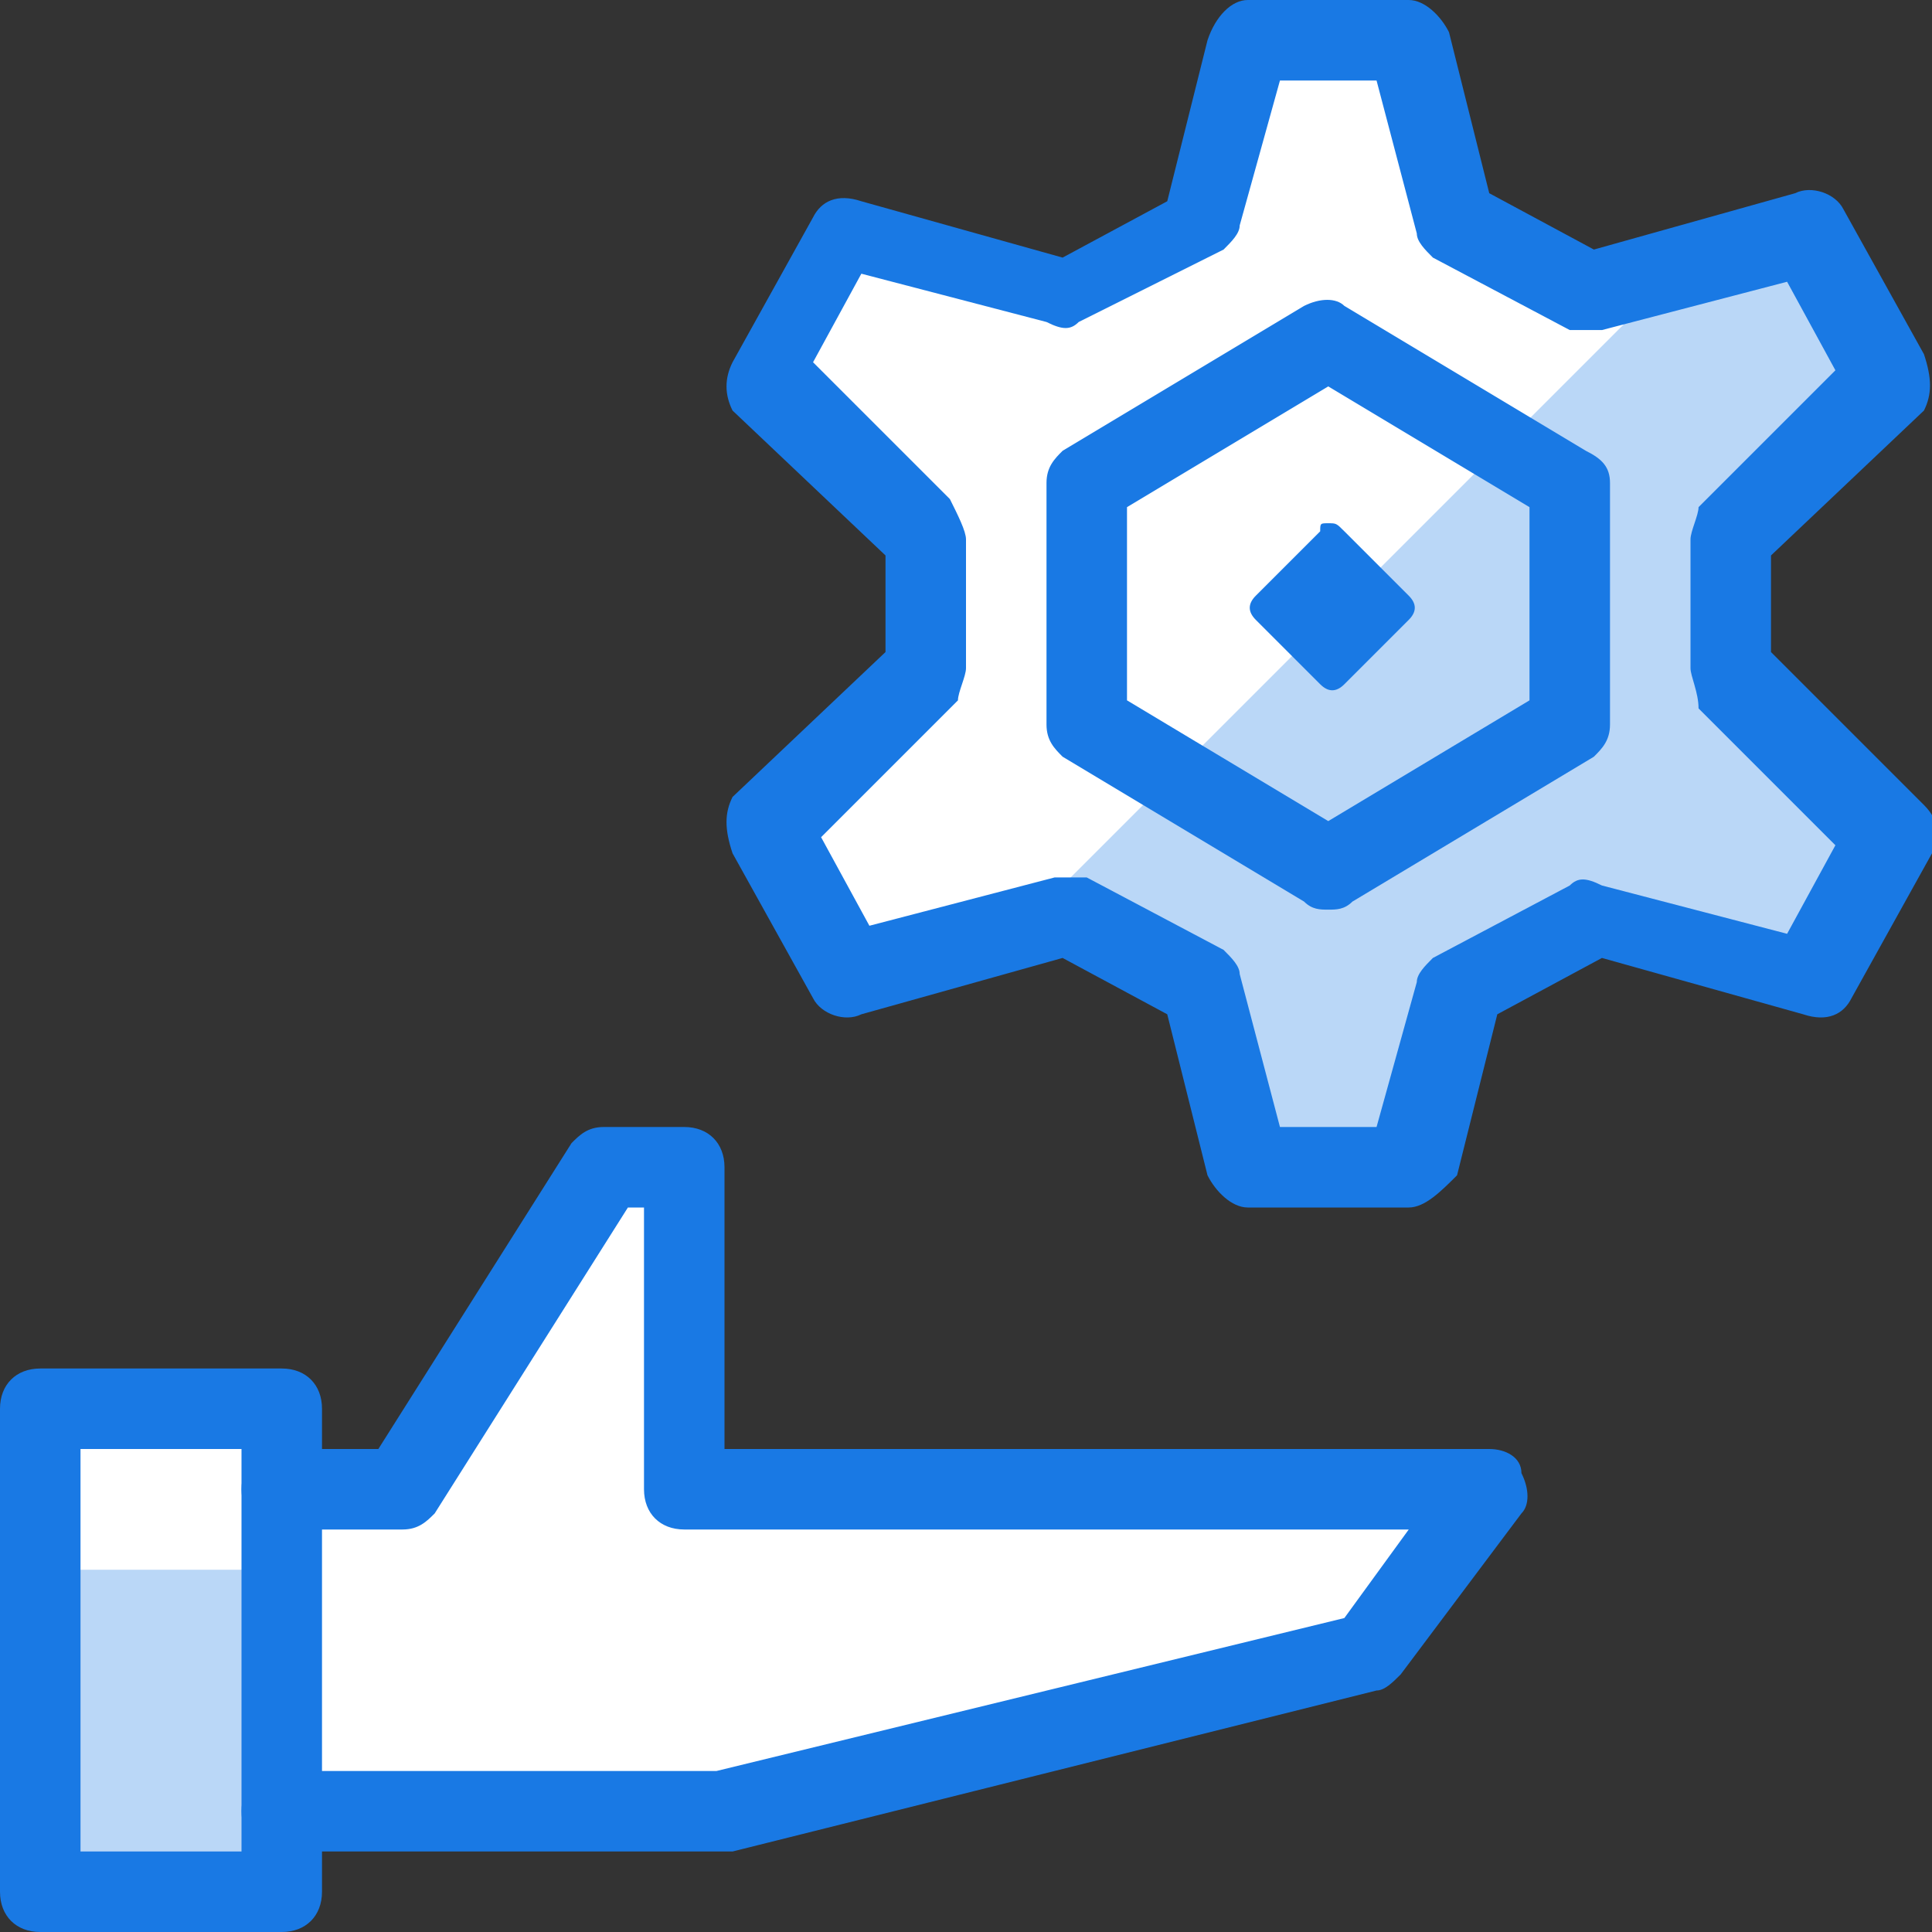
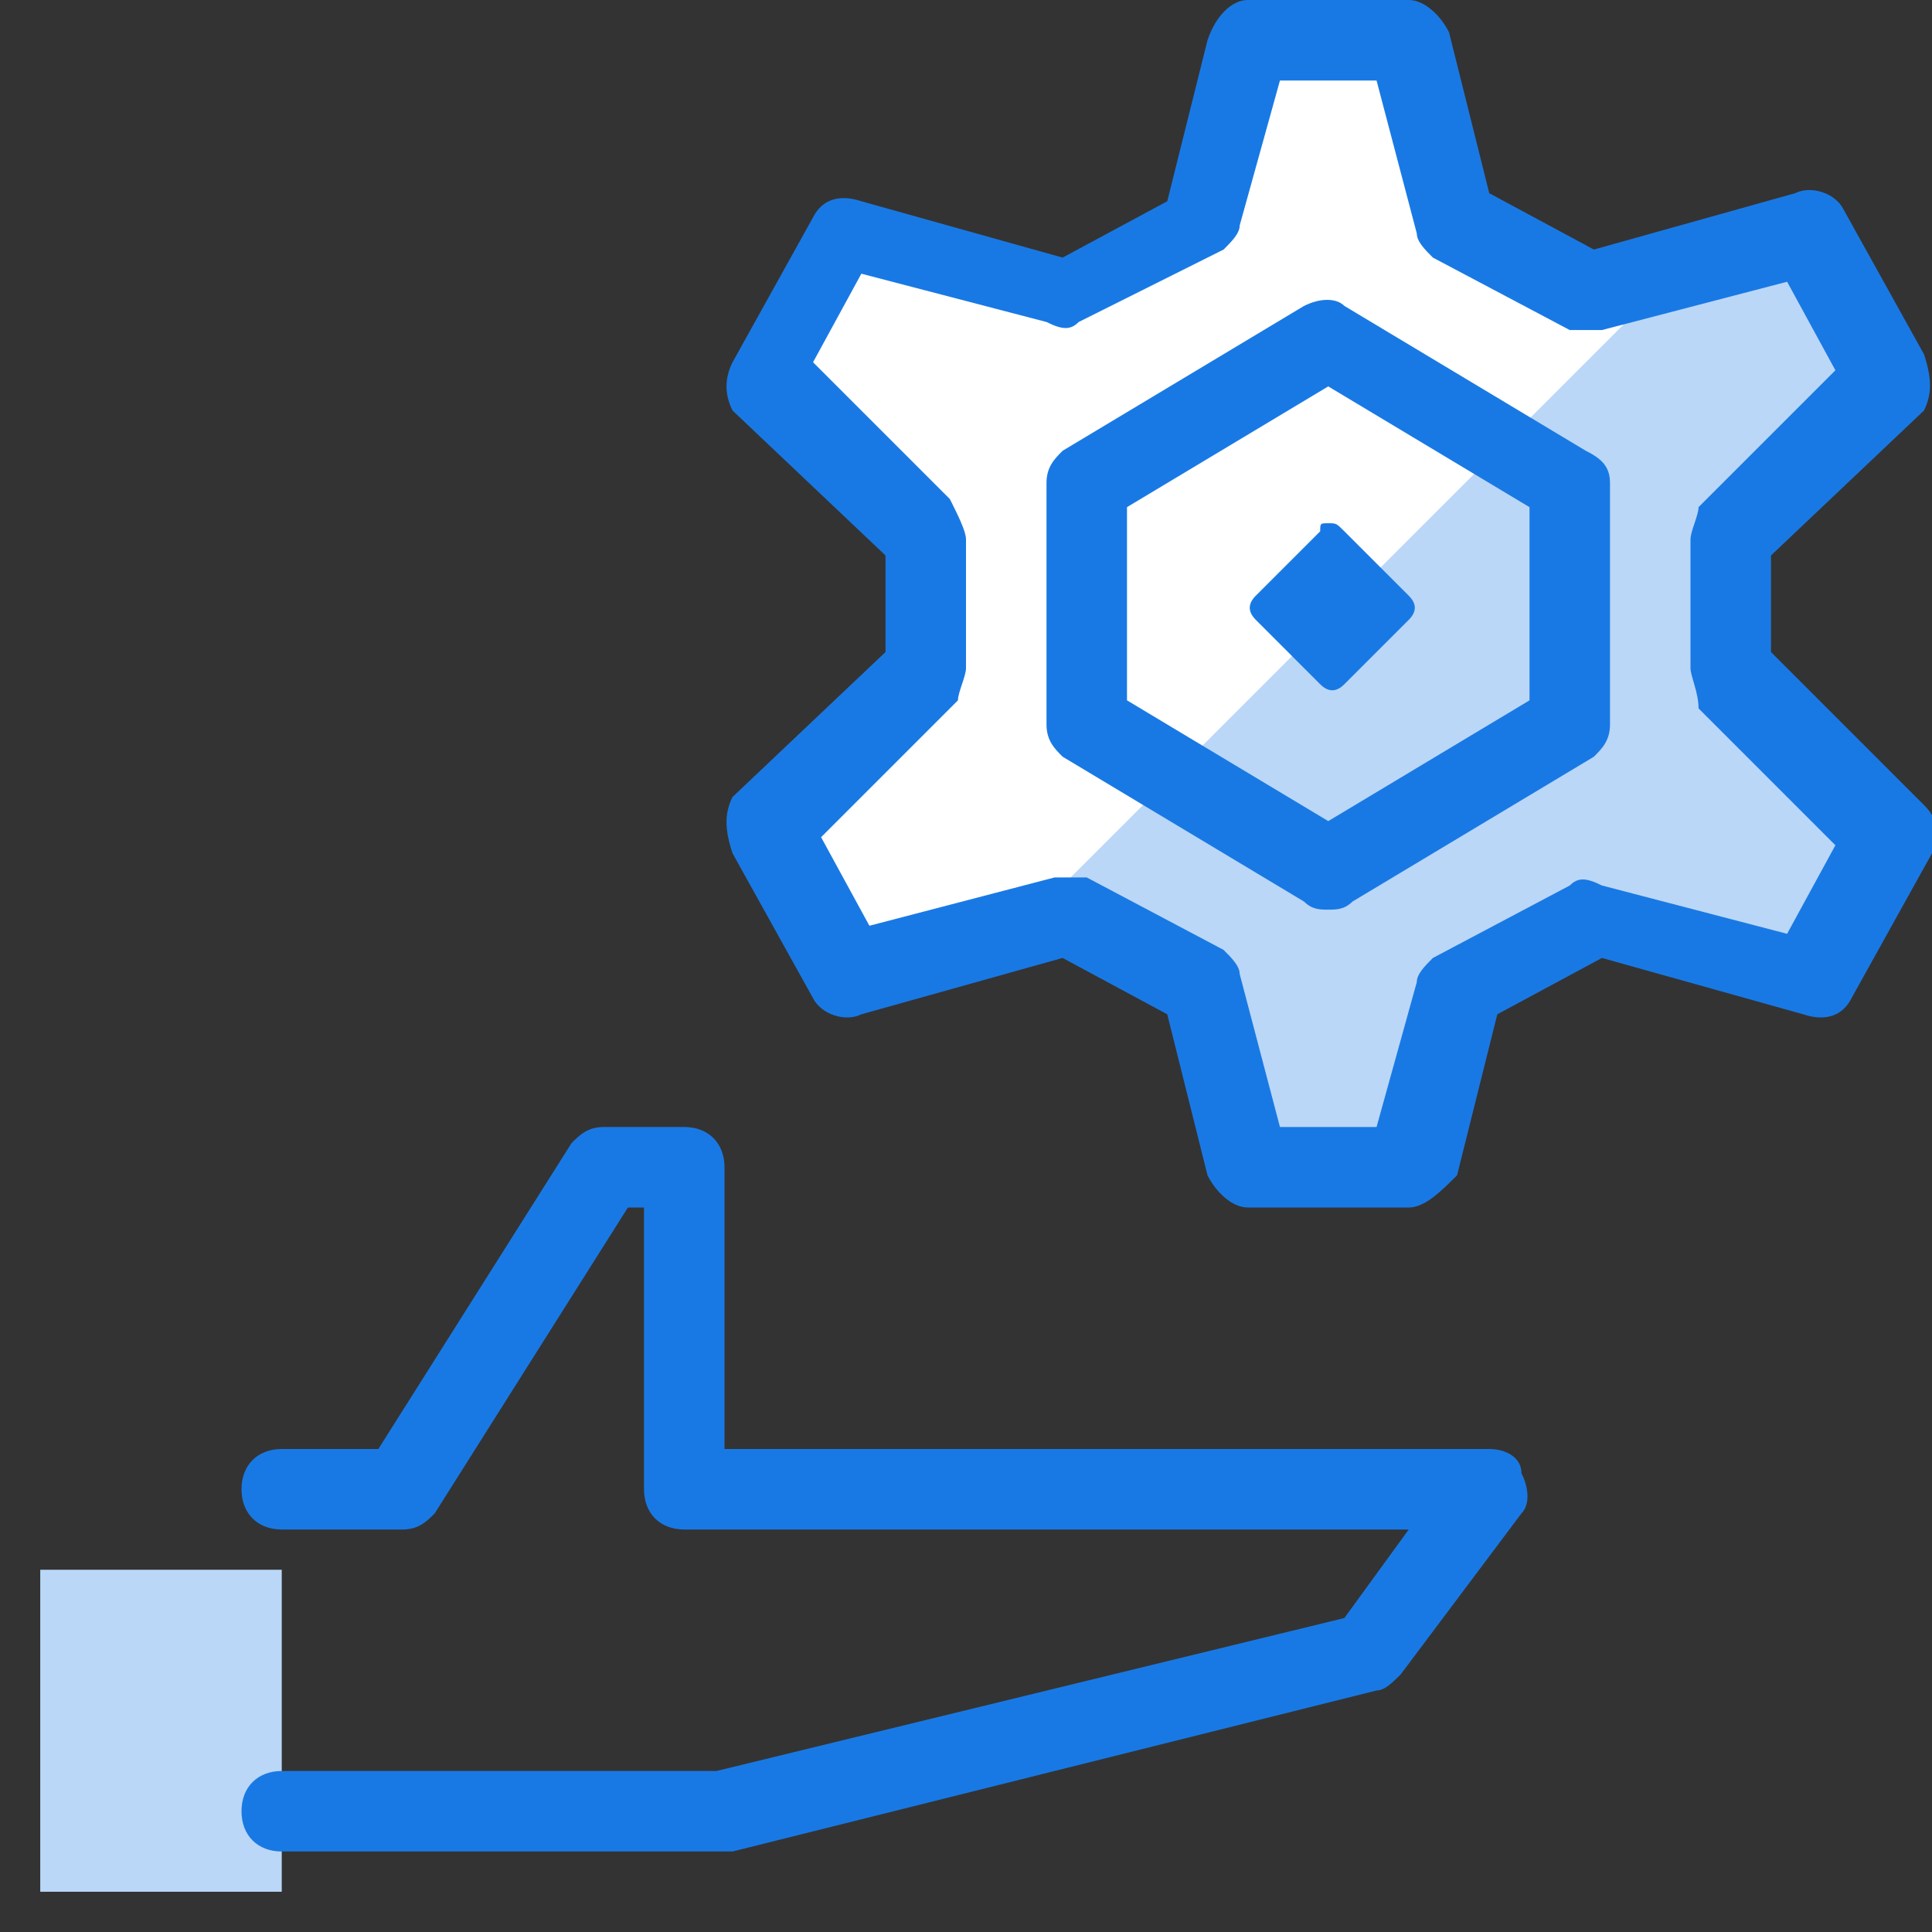
<svg xmlns="http://www.w3.org/2000/svg" version="1.1" id="Ebene_1" x="0px" y="0px" width="120px" height="120px" viewBox="0 0 120 120" style="enable-background:new 0 0 120 120;" xml:space="preserve">
  <rect x="0" y="0" width="120" height="120" fill="#333333" stroke="none" />
  <style type="text/css">
	.st0{fill:#FFFFFF;}
	.st1{fill:#BAD7F7;}
	.st2{fill:#1979E4;}
	.st3{fill:none;}
</style>
  <g transform="scale(5)">
    <g>
      <g>
        <g id="a">
          <path class="st0" d="M21.5,6.7l2-2l-1-1.8l-2.7,0.7l-1.7-0.9l-0.6-2.2h-2l-0.6,2.2l-1.7,0.9l-2.7-0.7l-1,1.8l2,2v1.6l-2,2l1,1.8      l2.7-0.7l1.7,0.9l0.6,2.2h2l0.6-2.2l1.7-0.9l2.7,0.7l1-1.8l-2-2V6.7z" />
        </g>
      </g>
      <g>
-         <path class="st0" d="M8.5,18.5v-4h-1l-2.5,4H3.5v-1h-3v6h3v-1H9l8-2l1.5-2H8.5z" />
-       </g>
+         </g>
    </g>
    <g>
      <g>
        <path class="st1" d="M0.5,19.5h3v4h-3V19.5z" />
      </g>
      <g>
        <path class="st1" d="M20.9,3.3l-8.2,8.2l0.5-0.1l1.7,0.9l0.6,2.2h2l0.6-2.2l1.7-0.9l2.7,0.7l1-1.8l-2-2V6.7l2-2l-1-1.8L20.9,3.3z     " />
      </g>
    </g>
    <g>
      <g>
        <path class="st2" d="M9,23H3.5C3.2,23,3,22.8,3,22.5S3.2,22,3.5,22h5.4l7.8-1.9l0.8-1.1h-9C8.2,19,8,18.8,8,18.5V15H7.8l-2.4,3.8     C5.3,18.9,5.2,19,5,19H3.5C3.2,19,3,18.8,3,18.5S3.2,18,3.5,18h1.2l2.4-3.8C7.2,14.1,7.3,14,7.5,14h1C8.8,14,9,14.2,9,14.5V18     h9.5c0.2,0,0.4,0.1,0.4,0.3c0.1,0.2,0.1,0.4,0,0.5l-1.5,2c-0.1,0.1-0.2,0.2-0.3,0.2l-8,2C9.1,23,9,23,9,23z" />
      </g>
      <g>
-         <path class="st2" d="M3.5,24h-3C0.2,24,0,23.8,0,23.5v-6C0,17.2,0.2,17,0.5,17h3C3.8,17,4,17.2,4,17.5v6C4,23.8,3.8,24,3.5,24z      M1,23h2v-5H1V23z" />
-       </g>
+         </g>
      <g>
        <path class="st2" d="M16.5,11.3c-0.1,0-0.2,0-0.3-0.1l-3-1.8C13.1,9.3,13,9.2,13,9V6c0-0.2,0.1-0.3,0.2-0.4l3-1.8     c0.2-0.1,0.4-0.1,0.5,0l3,1.8C19.9,5.7,20,5.8,20,6v3c0,0.2-0.1,0.3-0.2,0.4l-3,1.8C16.7,11.3,16.6,11.3,16.5,11.3z M14,8.7     l2.5,1.5L19,8.7V6.3l-2.5-1.5L14,6.3V8.7z" />
      </g>
    </g>
    <g>
      <path class="st2" d="M17.1,7.3L17.1,7.3 M16.5,6.5c-0.1,0-0.1,0-0.1,0.1l-0.8,0.8c-0.1,0.1-0.1,0.2,0,0.3l0,0l0.8,0.8    c0.1,0.1,0.2,0.1,0.3,0l0,0l0.8-0.8c0.1-0.1,0.1-0.2,0-0.3l0,0l-0.8-0.8C16.6,6.5,16.6,6.5,16.5,6.5z" />
    </g>
    <g>
      <g id="a_1_">
        <path class="st2" d="M17.5,15h-2c-0.2,0-0.4-0.2-0.5-0.4l-0.5-2l-1.3-0.7l-2.5,0.7c-0.2,0.1-0.5,0-0.6-0.2l-1-1.8     C9,10.3,9,10.1,9.1,9.9L11,8.1V6.9L9.1,5.1C9,4.9,9,4.7,9.1,4.5l1-1.8c0.1-0.2,0.3-0.3,0.6-0.2l2.5,0.7l1.3-0.7l0.5-2     C15.1,0.2,15.3,0,15.5,0h2c0.2,0,0.4,0.2,0.5,0.4l0.5,2l1.3,0.7l2.5-0.7c0.2-0.1,0.5,0,0.6,0.2l1,1.8C24,4.7,24,4.9,23.9,5.1     L22,6.9v1.2l1.9,1.9c0.2,0.2,0.2,0.4,0.1,0.6l-1,1.8c-0.1,0.2-0.3,0.3-0.6,0.2l-2.5-0.7l-1.3,0.7l-0.5,2     C17.9,14.8,17.7,15,17.5,15z M15.9,14h1.2l0.5-1.8c0-0.1,0.1-0.2,0.2-0.3l1.7-0.9c0.1-0.1,0.2-0.1,0.4,0l2.3,0.6l0.6-1.1     l-1.7-1.7C21.1,8.6,21,8.4,21,8.3V6.7c0-0.1,0.1-0.3,0.1-0.4l1.7-1.7l-0.6-1.1l-2.3,0.6c-0.1,0-0.2,0-0.4,0l-1.7-0.9     c-0.1-0.1-0.2-0.2-0.2-0.3L17.1,1h-1.2l-0.5,1.8c0,0.1-0.1,0.2-0.2,0.3L13.4,4c-0.1,0.1-0.2,0.1-0.4,0l-2.3-0.6l-0.6,1.1l1.7,1.7     C11.9,6.4,12,6.6,12,6.7v1.6c0,0.1-0.1,0.3-0.1,0.4l-1.7,1.7l0.6,1.1l2.3-0.6c0.1,0,0.2,0,0.4,0l1.7,0.9c0.1,0.1,0.2,0.2,0.2,0.3     L15.9,14z" />
      </g>
    </g>
    <g>
      <path class="st3" d="M0,0h24v24H0V0z" />
    </g>
  </g>
</svg>